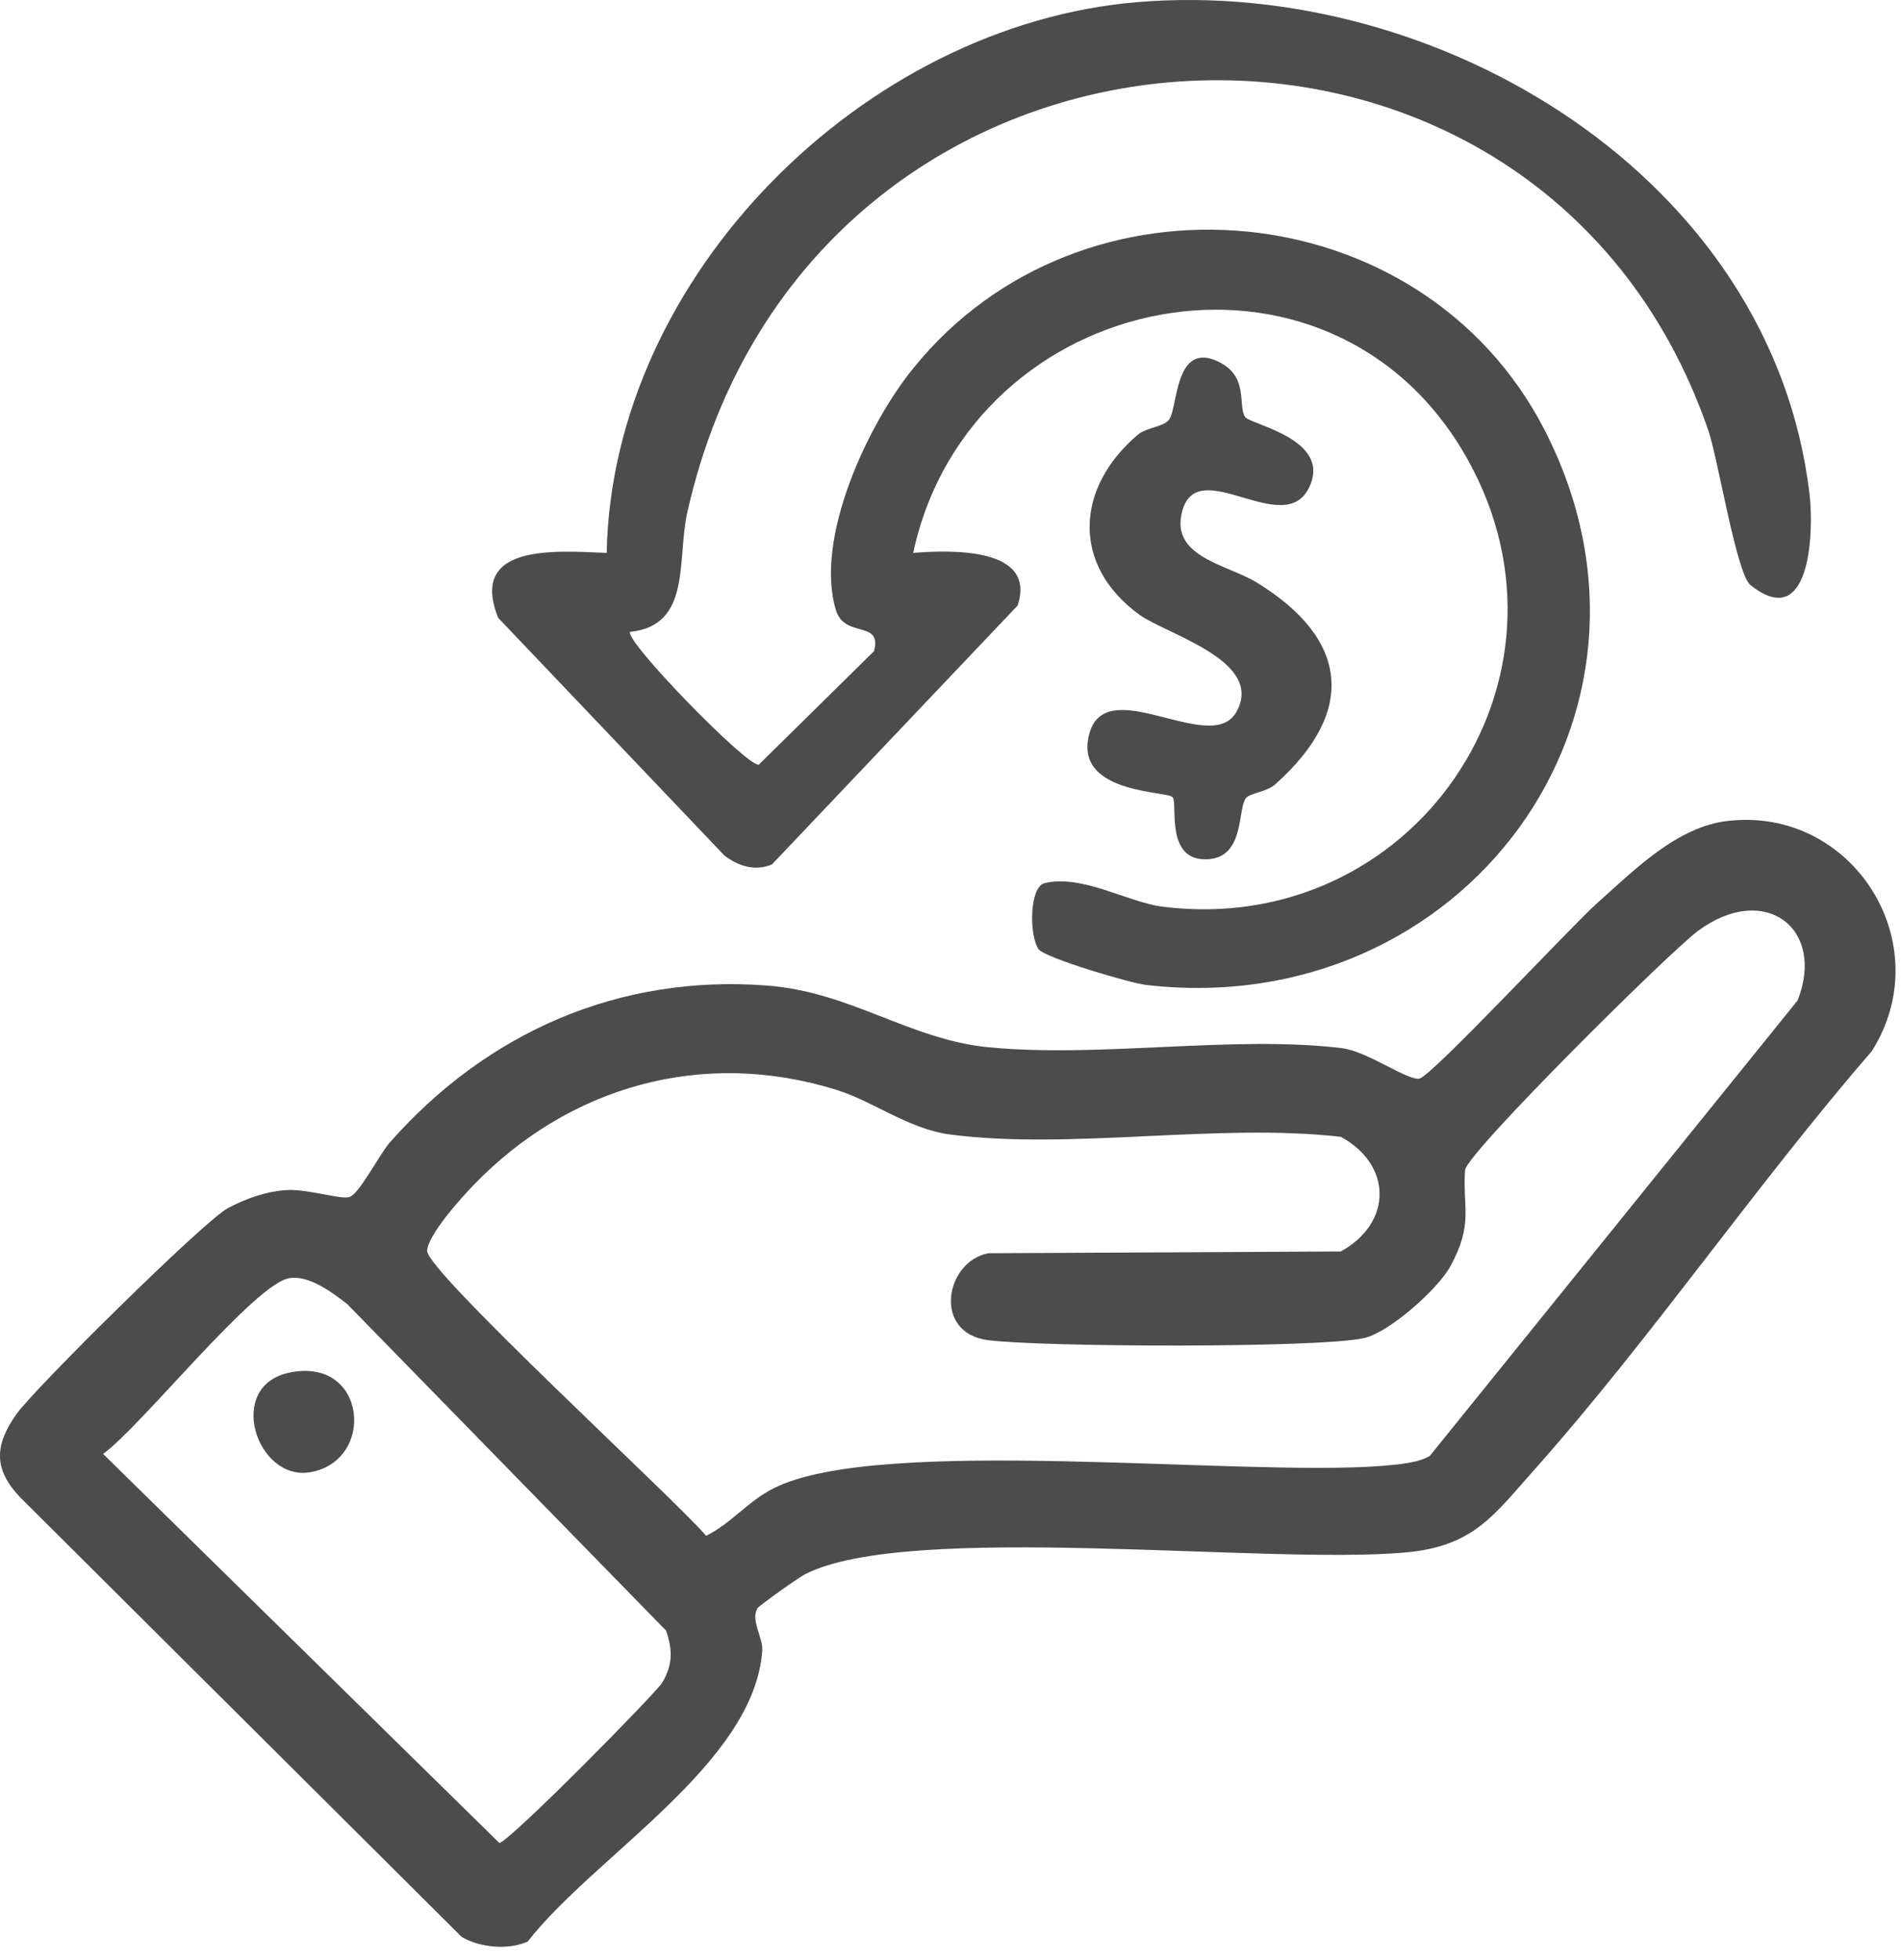
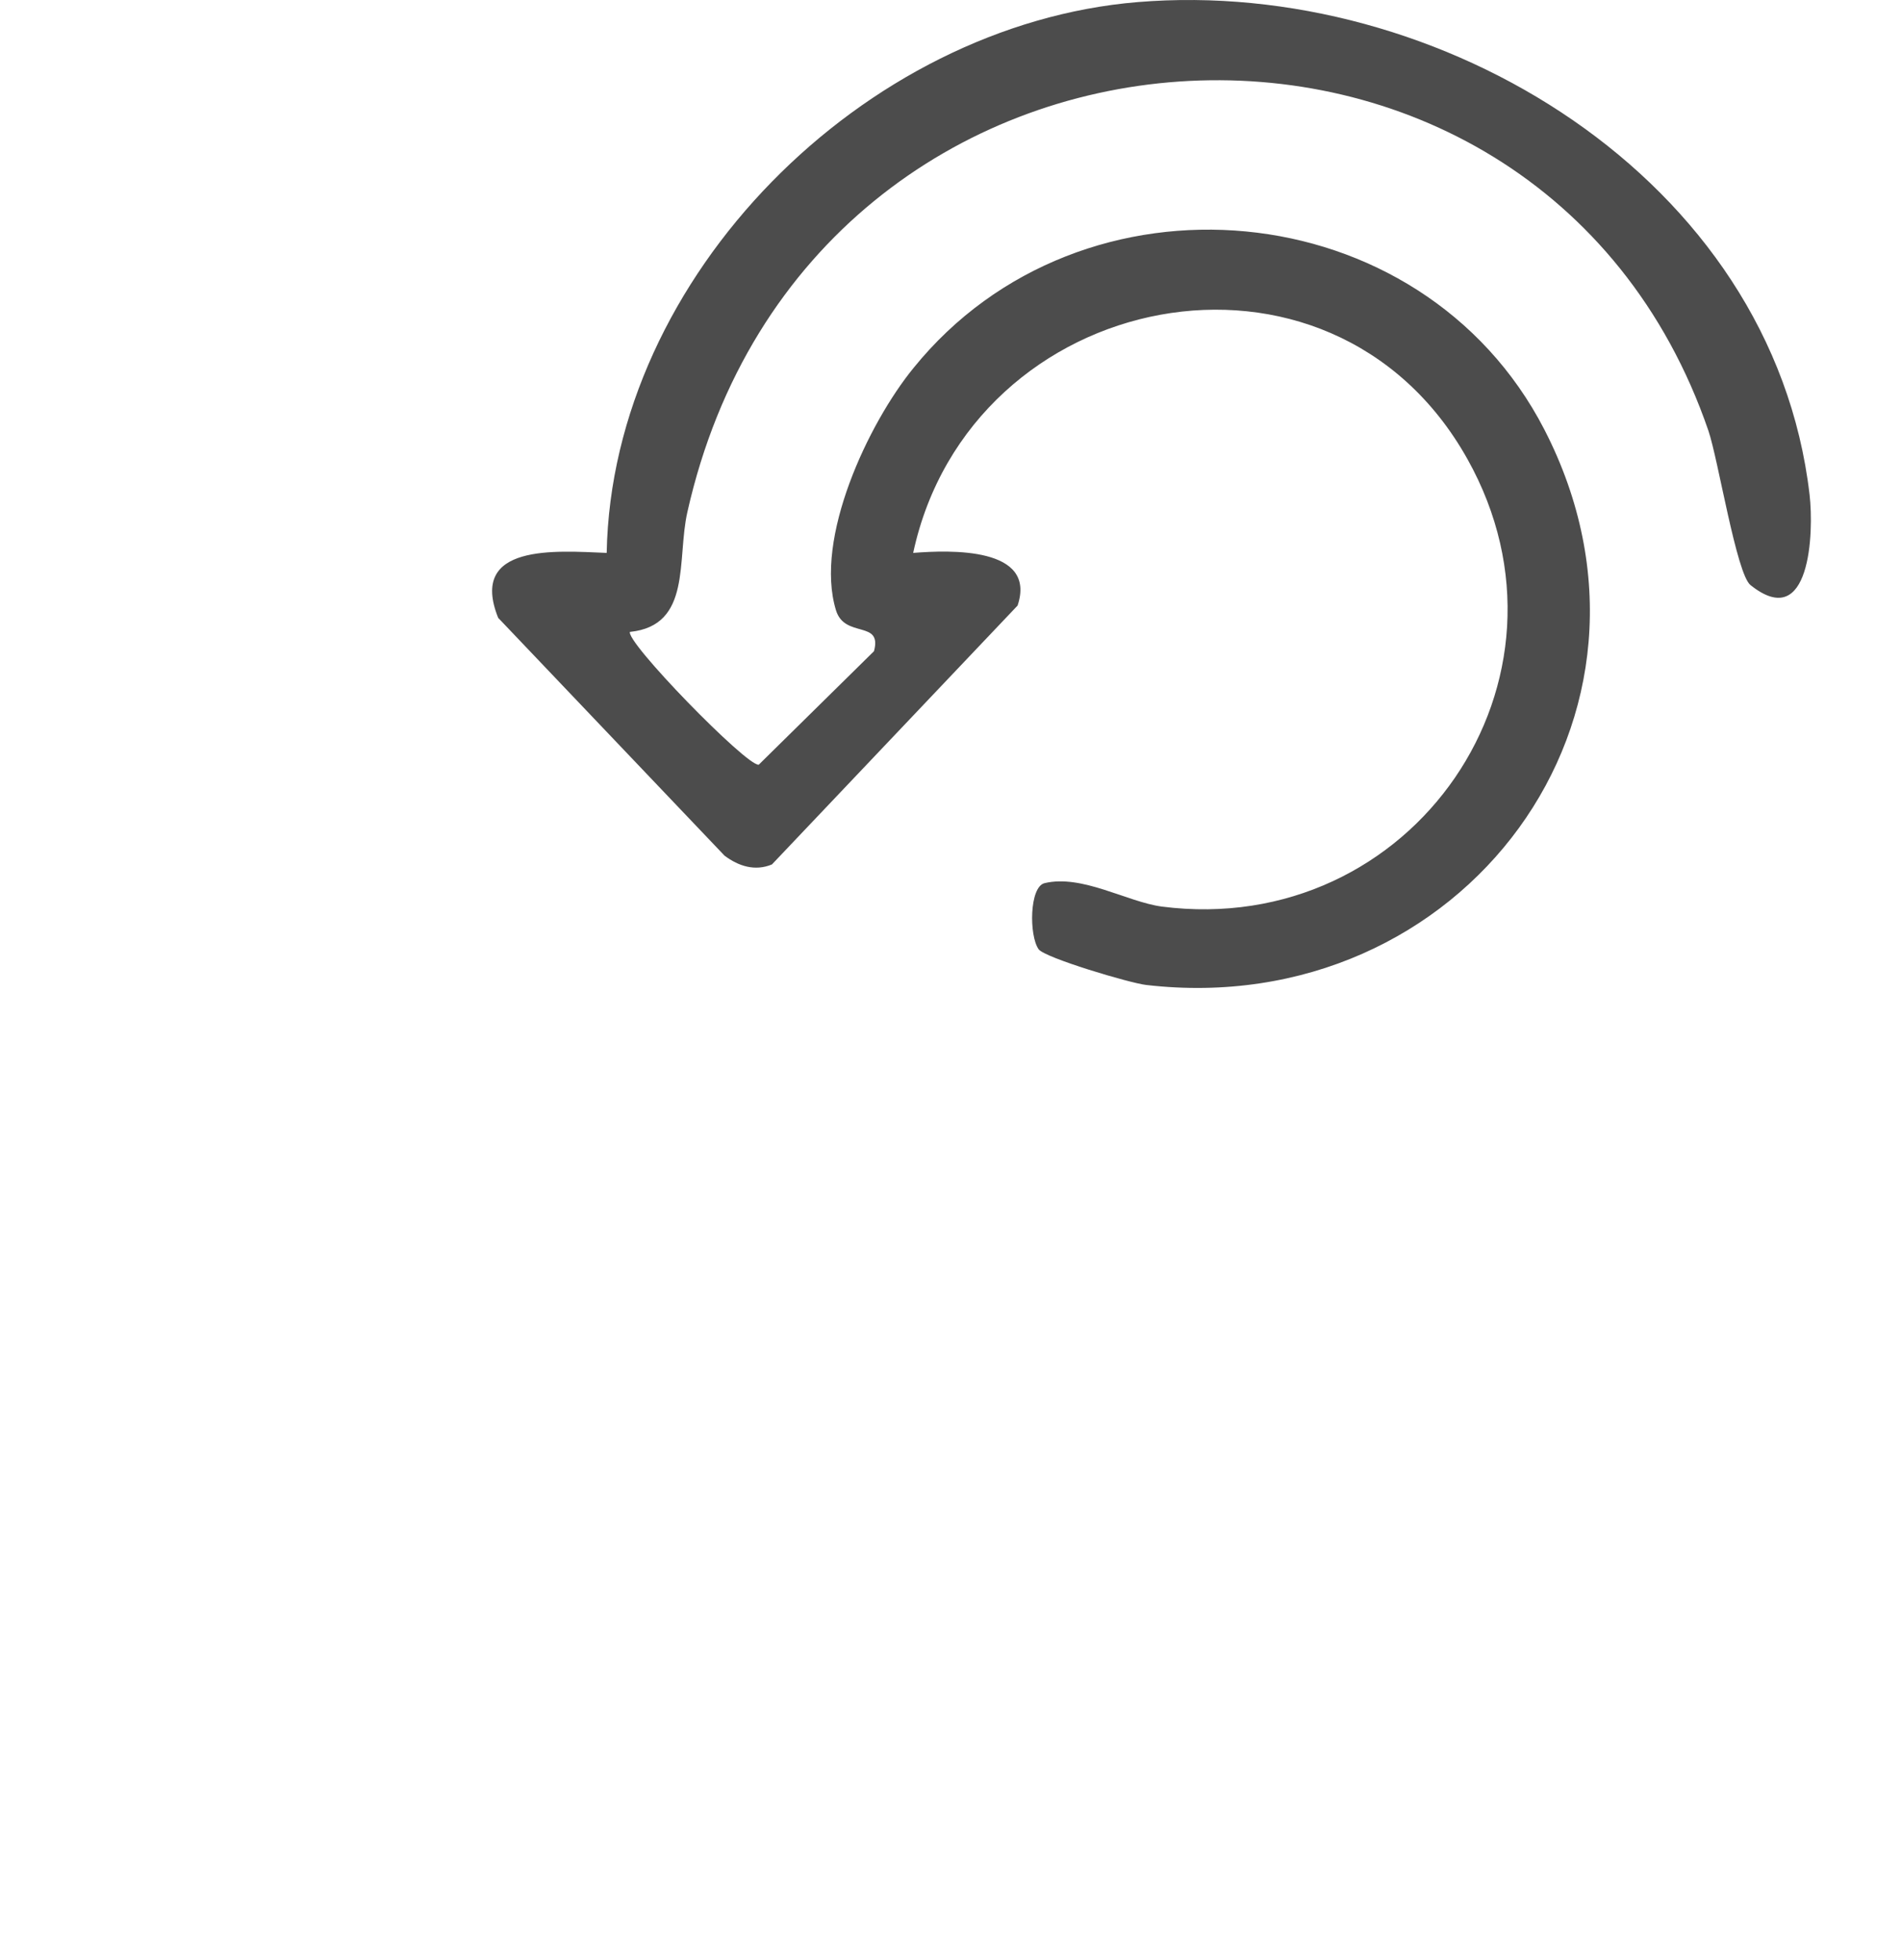
<svg xmlns="http://www.w3.org/2000/svg" width="65" height="67" viewBox="0 0 65 67" fill="none">
-   <path d="M25.894 54.991C25.664 55.391 26.094 55.991 26.064 56.421C25.794 60.291 20.324 63.441 18.044 66.371C17.384 66.671 16.404 66.581 15.784 66.211L0.684 51.181C-0.236 50.211 -0.176 49.391 0.554 48.351C1.174 47.471 6.944 41.771 7.774 41.311C8.394 40.971 9.144 40.711 9.844 40.681C10.544 40.651 11.664 41.011 11.944 40.921C12.284 40.821 12.954 39.491 13.324 39.061C16.644 35.291 21.164 33.301 26.234 33.691C29.094 33.911 31.114 35.541 33.804 35.801C37.634 36.171 42.174 35.381 45.884 35.831C46.764 35.941 48.134 36.951 48.534 36.871C48.954 36.791 53.734 31.651 54.624 30.861C55.904 29.721 57.354 28.251 59.094 28.061C63.364 27.581 66.314 32.261 64.004 35.931C60.044 40.501 56.474 45.731 52.474 50.231C51.064 51.811 50.384 52.861 48.054 53.071C43.254 53.501 31.074 52.011 27.534 53.811C27.344 53.901 25.934 54.901 25.884 54.991H25.894ZM48.904 49.751L61.464 34.201C62.434 31.751 60.354 30.141 58.074 31.811C57.134 32.491 50.134 39.431 50.094 40.001C50.004 41.281 50.394 41.831 49.584 43.301C49.154 44.081 47.494 45.551 46.644 45.741C45.104 46.091 35.554 46.051 33.774 45.811C31.874 45.561 32.324 43.121 33.794 42.841L45.844 42.781C47.614 41.811 47.614 39.821 45.844 38.861C41.624 38.381 36.584 39.321 32.474 38.781C31.064 38.591 29.864 37.651 28.614 37.261C24.044 35.831 19.444 37.121 16.164 40.541C15.724 41.001 14.654 42.191 14.604 42.751C14.544 43.431 23.114 51.281 24.144 52.501C25.004 52.081 25.584 51.301 26.484 50.861C30.124 49.061 42.364 50.491 47.254 50.111C47.724 50.071 48.554 50.011 48.914 49.751H48.904ZM9.904 43.691C8.704 43.871 4.824 48.771 3.524 49.701L17.074 63.001C17.454 62.931 22.434 57.871 22.644 57.521C23.004 56.901 23.004 56.421 22.774 55.741L11.874 44.581C11.364 44.181 10.564 43.591 9.914 43.691H9.904Z" fill="#4C4C4C" />
  <path d="M21.544 21.591C21.324 21.881 25.544 26.211 25.944 26.141L29.884 22.261C30.174 21.181 28.884 21.841 28.584 20.861C27.834 18.411 29.684 14.481 31.234 12.581C36.984 5.471 48.604 6.541 52.804 14.681C57.834 24.441 49.994 34.921 39.194 33.671C38.644 33.611 35.724 32.741 35.514 32.451C35.184 31.991 35.194 30.321 35.714 30.191C36.994 29.881 38.534 30.831 39.724 30.991C48.294 32.091 54.404 23.241 50.174 15.691C45.494 7.331 33.174 9.831 31.224 18.901C32.484 18.801 35.464 18.691 34.794 20.701L26.394 29.551C25.814 29.791 25.254 29.611 24.774 29.251L17.034 21.121C16.014 18.571 19.004 18.831 20.744 18.901C20.924 9.421 29.554 0.841 38.904 0.071C49.204 -0.779 60.614 6.071 61.874 16.911C62.024 18.201 61.904 21.641 59.854 20.001C59.374 19.621 58.754 15.721 58.414 14.721C52.554 -2.319 27.664 -0.989 23.504 17.501C23.134 19.121 23.664 21.381 21.544 21.601V21.591Z" fill="#4C4C4C" />
-   <path d="M42.584 14.261C42.774 14.521 45.554 15.011 44.764 16.661C43.904 18.451 40.954 15.501 40.424 17.471C39.994 19.051 41.964 19.291 42.984 19.921C46.124 21.851 46.394 24.331 43.594 26.821C43.314 27.071 42.704 27.121 42.594 27.291C42.314 27.691 42.554 29.271 41.334 29.371C39.804 29.491 40.284 27.451 40.094 27.251C39.904 27.041 36.894 27.131 37.204 25.281C37.614 22.781 41.384 25.911 42.274 24.341C43.254 22.591 39.914 21.701 38.954 21.011C36.624 19.311 36.774 16.671 38.904 14.861C39.194 14.611 39.814 14.591 39.984 14.331C40.274 13.901 40.174 11.651 41.654 12.361C42.724 12.871 42.304 13.871 42.584 14.271V14.261Z" fill="#4C4C4C" />
-   <path d="M9.904 46.921C12.564 46.371 12.854 49.971 10.584 50.331C8.774 50.621 7.694 47.371 9.904 46.921Z" fill="#4C4C4C" />
</svg>